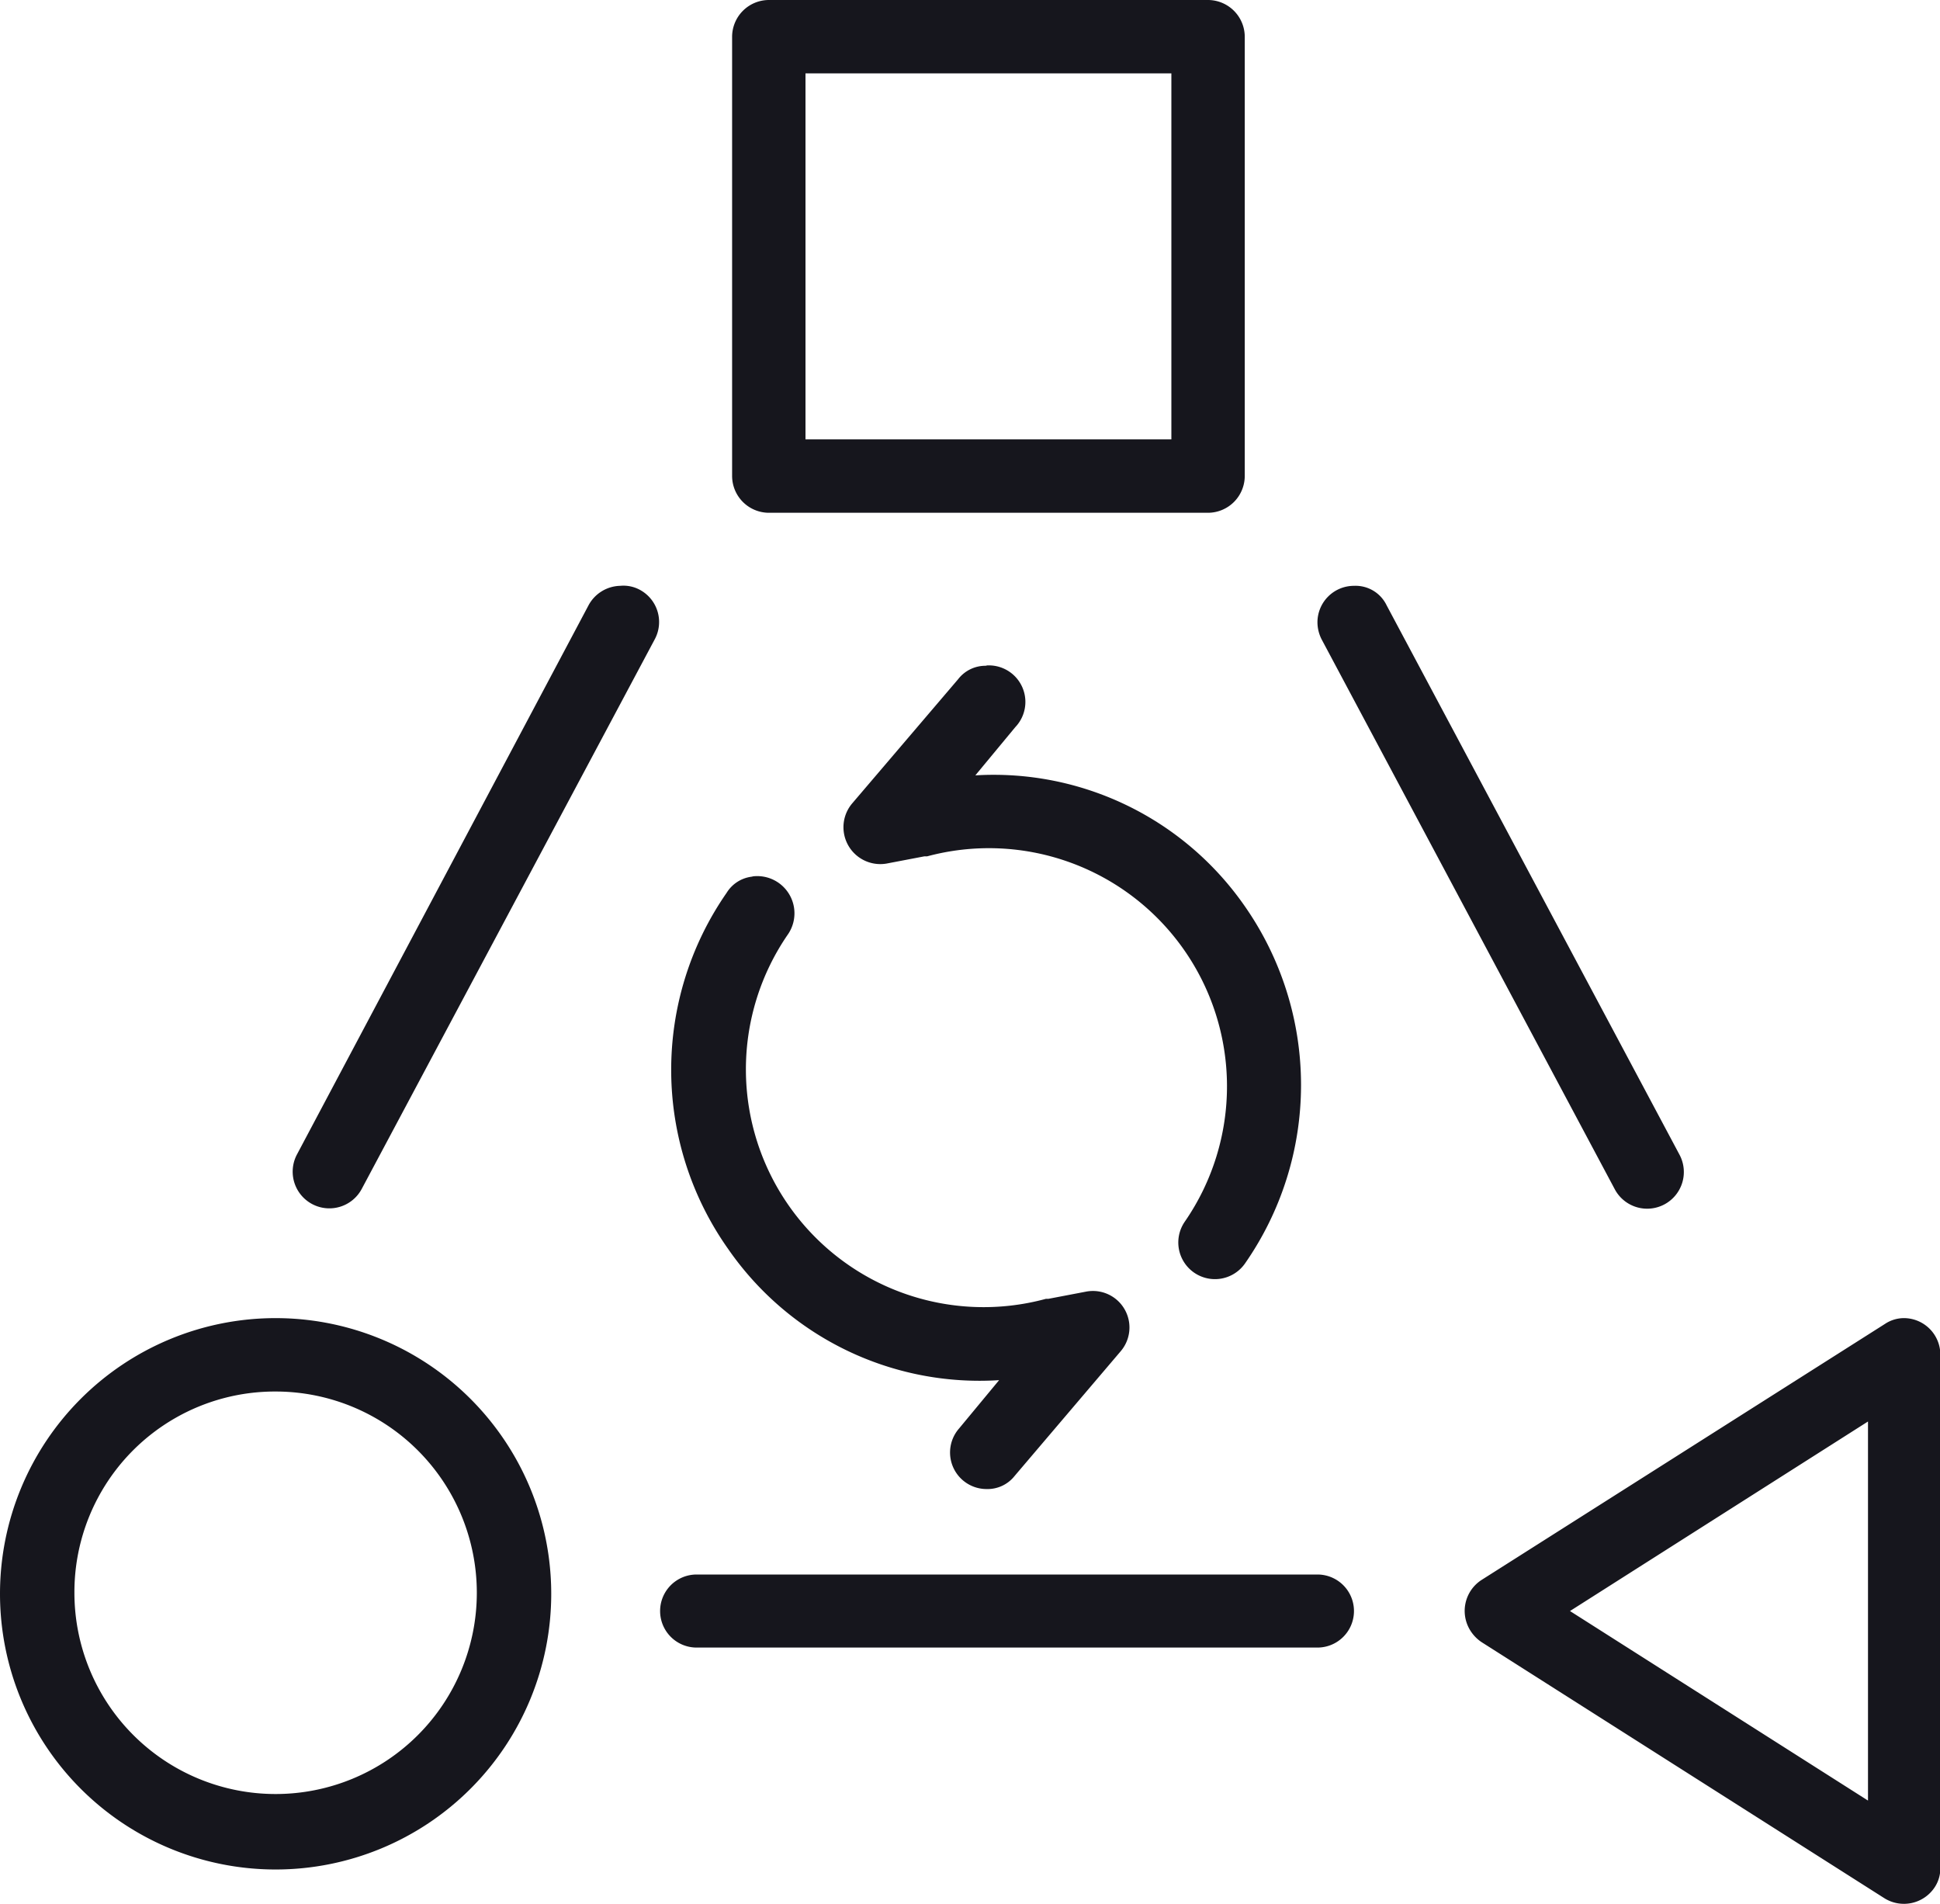
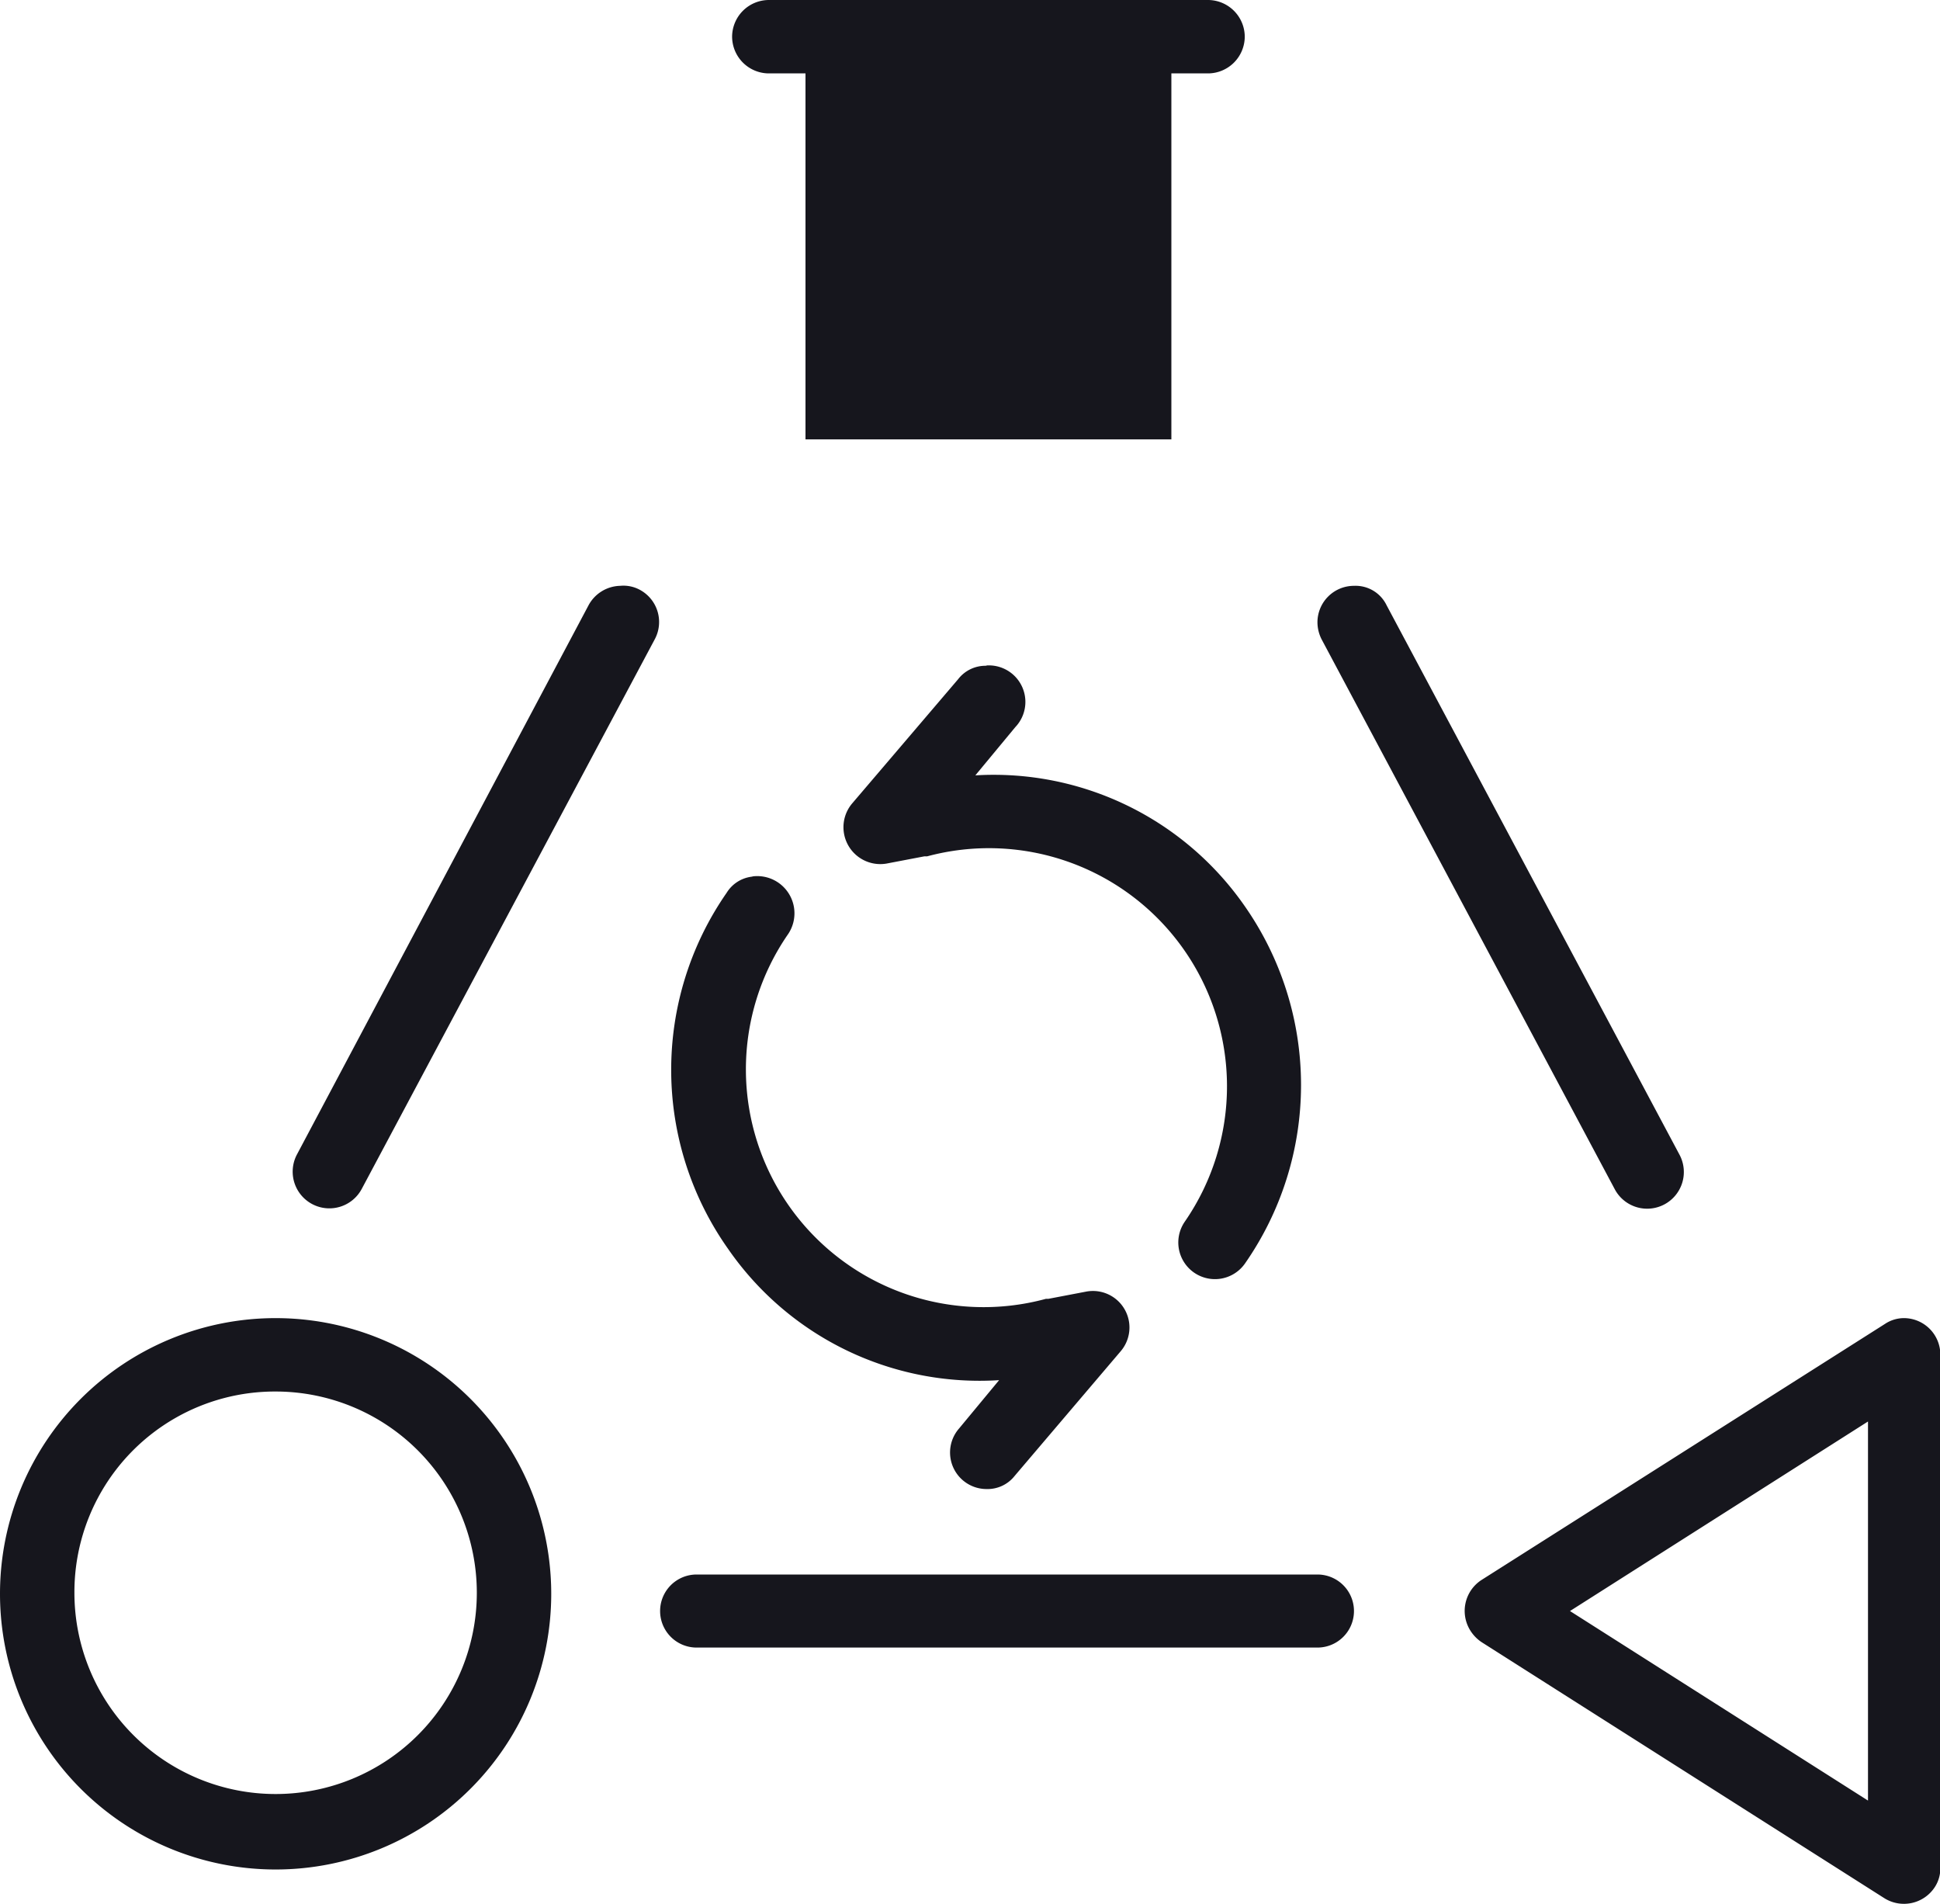
<svg xmlns="http://www.w3.org/2000/svg" viewBox="0 0 56.31 55.25">
  <defs>
    <style>.cls-1{fill:#16161d;}</style>
  </defs>
  <g id="Layer_2" data-name="Layer 2">
    <g id="Layer_1-2" data-name="Layer 1">
-       <path class="cls-1" d="M22.31,0a1.07,1.07,0,0,0-1.06,1.06V13.81a1.07,1.07,0,0,0,1.06,1.07H35.06a1.07,1.07,0,0,0,1.07-1.07V1.06A1.07,1.07,0,0,0,35.06,0Zm1.07,2.13H34V12.75H23.38ZM39.3,17a1.06,1.06,0,0,0-1.06,1.06,1.1,1.1,0,0,0,.13.51l8.5,15.94a1.06,1.06,0,0,0,1.88-1h0l-8.5-15.94A1,1,0,0,0,39.3,17ZM18,17a1.07,1.07,0,0,0-.92.57L8.62,33.5a1.06,1.06,0,0,0,1.88,1L19,18.56a1.06,1.06,0,0,0-.42-1.44A1,1,0,0,0,18,17Zm10.61,2.32a1,1,0,0,0-.8.39l-3.08,3.61a1.07,1.07,0,0,0,1,1.74l1.1-.21.08,0a6.91,6.91,0,0,1,7.48,10.6,1.06,1.06,0,0,0,1.75,1.21,9.06,9.06,0,0,0,0-10.35,8.87,8.87,0,0,0-7.83-3.81l1.16-1.4A1.06,1.06,0,0,0,28.65,19.31Zm-6.79,6.12a1,1,0,0,0-.73.47,9,9,0,0,0,.05,10.34A8.87,8.87,0,0,0,29,40.05l-1.16,1.4a1.06,1.06,0,0,0,.8,1.76,1,1,0,0,0,.81-.38l3.08-3.62a1.06,1.06,0,0,0-1-1.73l-1.1.21h-.07a6.9,6.9,0,0,1-7.48-10.59A1.08,1.08,0,0,0,21.86,25.43ZM8,38.25a8,8,0,1,0,8,8A8,8,0,0,0,8,38.25Zm47.25,0a1,1,0,0,0-.54.17L43,45.85a1.07,1.07,0,0,0-.32,1.47,1.12,1.12,0,0,0,.32.33l11.69,7.43a1.07,1.07,0,0,0,1.47-.32,1,1,0,0,0,.16-.57V39.31a1.06,1.06,0,0,0-1.06-1.06ZM8,40.38a5.84,5.84,0,1,1-5.84,5.84A5.82,5.82,0,0,1,8,40.38Zm46.22.87v11l-8.65-5.5Zm-34,4.44a1.06,1.06,0,1,0,0,2.12H38.24a1.06,1.06,0,0,0,0-2.12H20.2Z" />
+       <path class="cls-1" d="M22.31,0a1.07,1.07,0,0,0-1.06,1.06a1.07,1.07,0,0,0,1.06,1.07H35.06a1.07,1.07,0,0,0,1.07-1.07V1.06A1.07,1.07,0,0,0,35.06,0Zm1.07,2.13H34V12.75H23.38ZM39.3,17a1.06,1.06,0,0,0-1.06,1.06,1.1,1.1,0,0,0,.13.51l8.5,15.94a1.06,1.06,0,0,0,1.88-1h0l-8.5-15.94A1,1,0,0,0,39.3,17ZM18,17a1.07,1.07,0,0,0-.92.57L8.62,33.5a1.06,1.06,0,0,0,1.88,1L19,18.56a1.06,1.06,0,0,0-.42-1.44A1,1,0,0,0,18,17Zm10.61,2.32a1,1,0,0,0-.8.39l-3.08,3.61a1.07,1.07,0,0,0,1,1.74l1.1-.21.08,0a6.91,6.91,0,0,1,7.48,10.6,1.06,1.06,0,0,0,1.75,1.21,9.06,9.06,0,0,0,0-10.35,8.87,8.87,0,0,0-7.83-3.81l1.16-1.4A1.06,1.06,0,0,0,28.65,19.31Zm-6.79,6.12a1,1,0,0,0-.73.47,9,9,0,0,0,.05,10.34A8.87,8.87,0,0,0,29,40.05l-1.16,1.4a1.06,1.06,0,0,0,.8,1.76,1,1,0,0,0,.81-.38l3.08-3.62a1.06,1.06,0,0,0-1-1.73l-1.1.21h-.07a6.9,6.9,0,0,1-7.48-10.59A1.08,1.08,0,0,0,21.86,25.43ZM8,38.25a8,8,0,1,0,8,8A8,8,0,0,0,8,38.25Zm47.25,0a1,1,0,0,0-.54.17L43,45.85a1.07,1.07,0,0,0-.32,1.47,1.12,1.12,0,0,0,.32.33l11.69,7.43a1.07,1.07,0,0,0,1.47-.32,1,1,0,0,0,.16-.57V39.31a1.06,1.06,0,0,0-1.06-1.06ZM8,40.38a5.84,5.84,0,1,1-5.84,5.84A5.82,5.82,0,0,1,8,40.38Zm46.22.87v11l-8.65-5.5Zm-34,4.44a1.06,1.06,0,1,0,0,2.12H38.24a1.06,1.06,0,0,0,0-2.12H20.2Z" />
    </g>
  </g>
</svg>